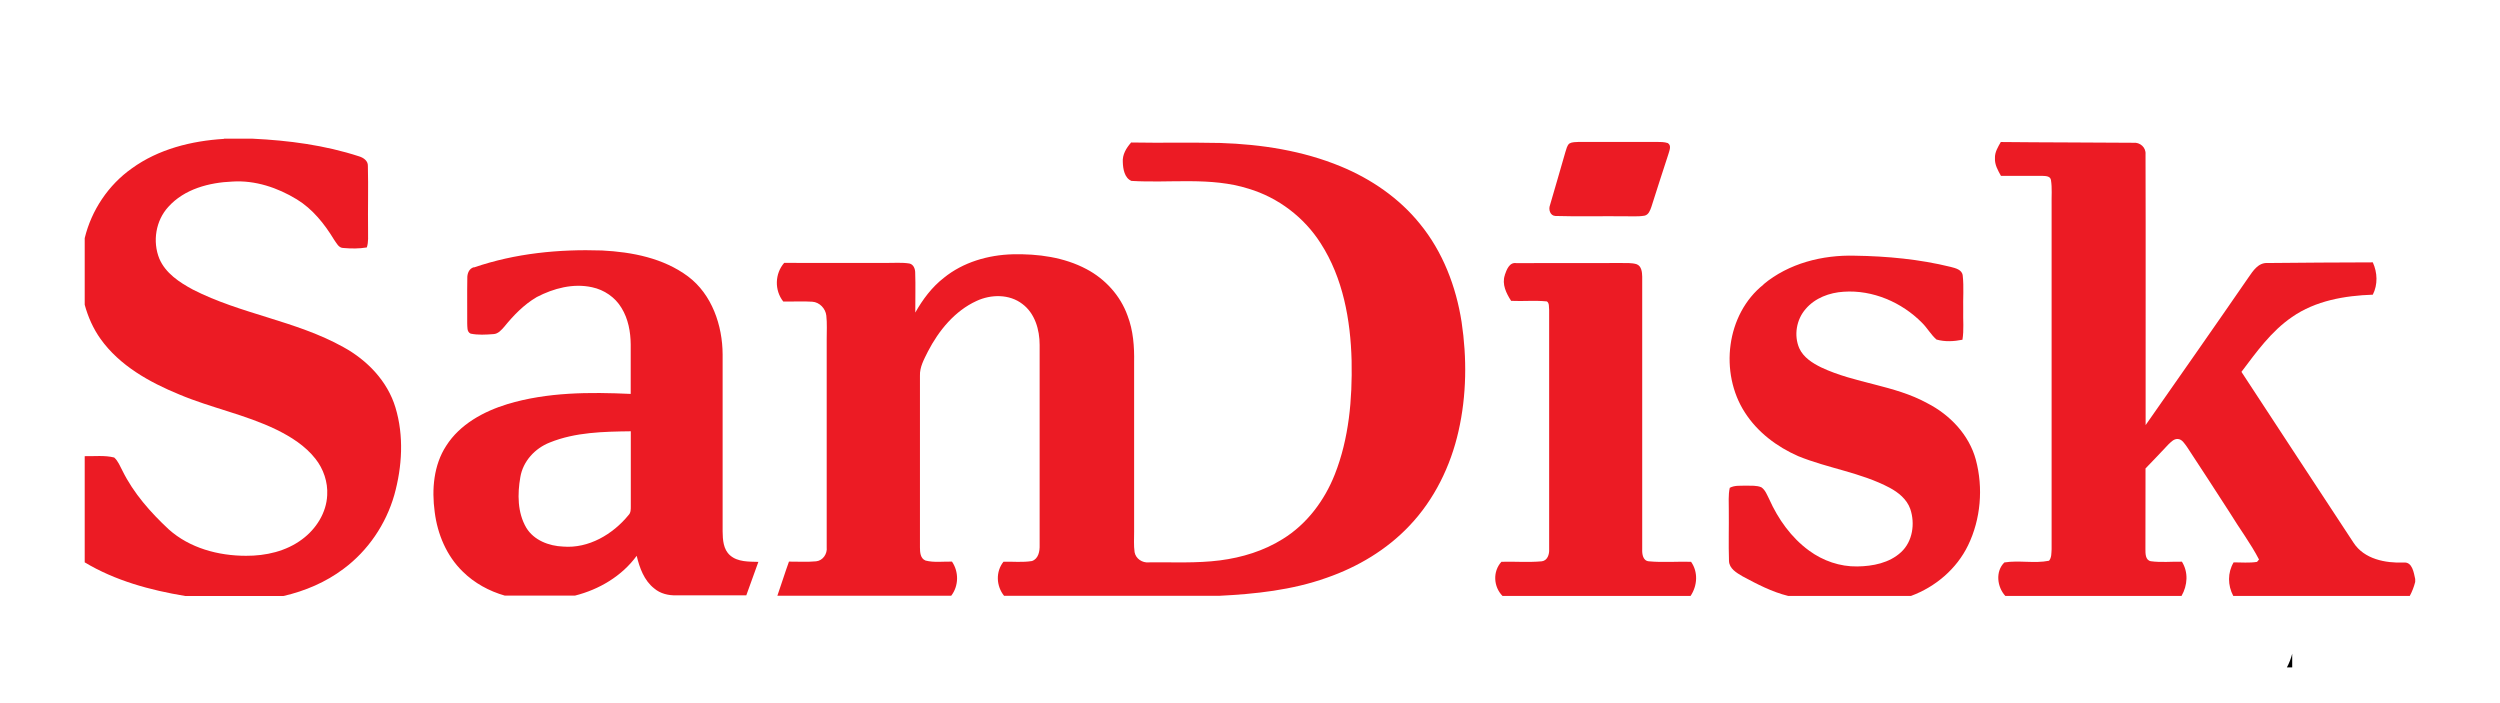
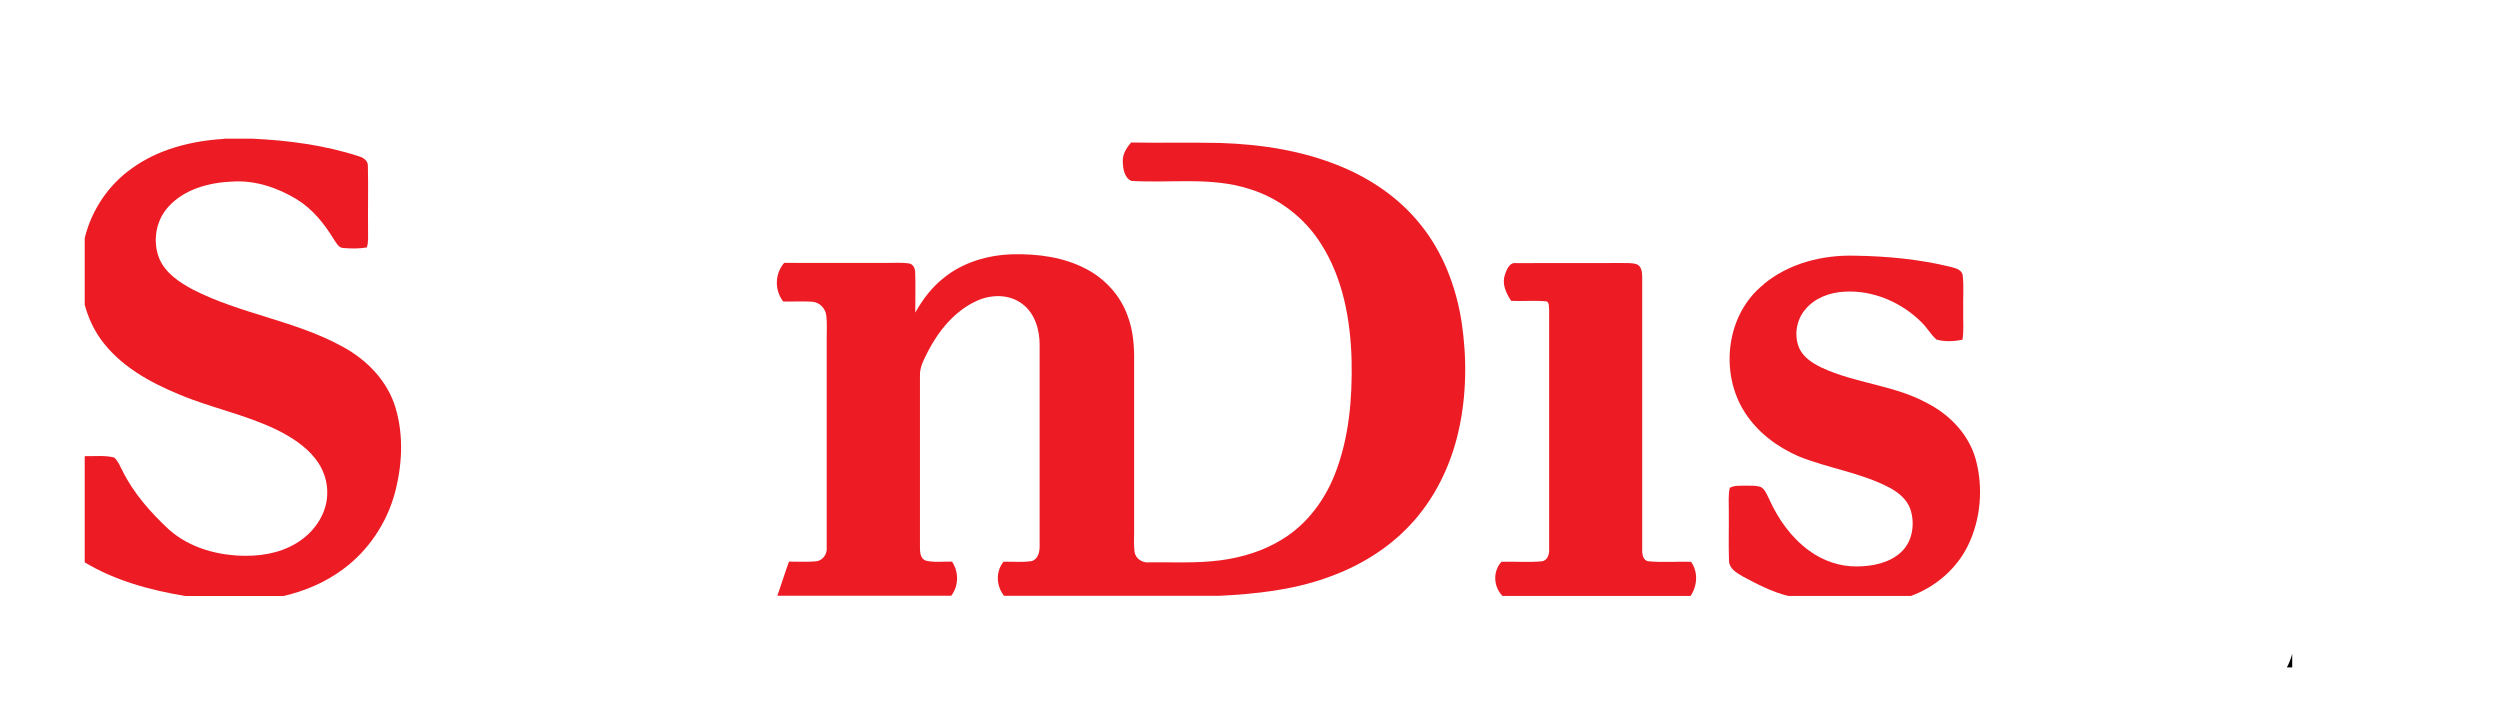
<svg xmlns="http://www.w3.org/2000/svg" id="Layer_1" data-name="Layer 1" viewBox="0 0 263 74">
  <defs>
    <style>
      .cls-1 {
        fill: #ec1b24;
      }
    </style>
  </defs>
  <path d="m240.58,70.21c.25-.46.43-.94.56-1.44v1.44h-.56Z" />
  <g>
    <path class="cls-1" d="m23.57,14.59h3c3.79.18,7.59.68,11.21,1.86.46.14.94.47.92,1,.06,2.26-.01,4.52.02,6.78-.01.6.06,1.22-.13,1.8-.81.14-1.64.13-2.45.06-.52.01-.74-.53-1-.88-1-1.65-2.25-3.22-3.92-4.24-2.02-1.23-4.37-2.02-6.76-1.87-2.45.1-5.07.78-6.76,2.67-1.32,1.44-1.67,3.64-.94,5.44.65,1.53,2.11,2.49,3.52,3.25,5.05,2.59,10.86,3.28,15.83,6.05,2.51,1.37,4.65,3.58,5.49,6.36.9,2.98.71,6.22-.12,9.2-.88,3.08-2.77,5.87-5.35,7.78-1.86,1.4-4.05,2.33-6.31,2.85h-10.33c-3.68-.61-7.37-1.61-10.58-3.54v-11.17c1.03.02,2.1-.11,3.1.14.42.37.61.91.87,1.39,1.17,2.37,2.95,4.38,4.87,6.17,2.2,1.97,5.22,2.78,8.13,2.78,2.08.01,4.22-.47,5.91-1.74,1.47-1.09,2.55-2.79,2.63-4.64.08-1.37-.39-2.76-1.24-3.83-1.07-1.36-2.57-2.31-4.1-3.06-3.27-1.59-6.88-2.29-10.22-3.7-3.14-1.29-6.27-3.03-8.28-5.84-.77-1.08-1.32-2.31-1.67-3.6v-7.01c.71-2.93,2.49-5.59,4.95-7.33,2.81-2.04,6.29-2.9,9.7-3.11Z" />
    <path class="cls-1" d="m118.96,14.99c3.14.06,6.28-.02,9.42.05,4.32.14,8.67.81,12.68,2.47,3.19,1.32,6.13,3.33,8.31,6.03,2.41,2.94,3.81,6.6,4.39,10.33.57,3.8.53,7.72-.32,11.47-.83,3.69-2.55,7.22-5.17,9.97-2.38,2.52-5.44,4.34-8.7,5.47-3.64,1.3-7.51,1.71-11.35,1.9h-22.59c-.83-1.03-.9-2.54-.06-3.59,1-.02,2,.09,2.99-.07.69-.23.83-1.04.81-1.67-.01-7.02,0-14.05,0-21.07,0-1.59-.49-3.31-1.81-4.3-1.37-1.06-3.31-1.03-4.83-.32-2.29,1.05-3.97,3.11-5.11,5.31-.4.81-.88,1.64-.84,2.57,0,6.01.01,12.02,0,18.03,0,.51.03,1.18.59,1.4.9.23,1.85.09,2.78.11.73,1.07.72,2.55-.08,3.59h-18.29c.42-1.2.79-2.4,1.22-3.59.95-.01,1.91.06,2.85-.03.72-.07,1.2-.79,1.12-1.48,0-7.3,0-14.6,0-21.91,0-.82.05-1.65-.04-2.46-.08-.74-.71-1.41-1.47-1.46-1.02-.07-2.04,0-3.06-.02-.94-1.19-.89-2.93.1-4.07,3.58.03,7.15,0,10.73.01.81.01,1.63-.07,2.44.06.43.09.61.56.61.96.05,1.4,0,2.8.01,4.2.78-1.38,1.74-2.67,3-3.65,2.03-1.65,4.66-2.41,7.25-2.48,2.65-.06,5.39.3,7.76,1.56,1.97,1.04,3.57,2.79,4.32,4.9.6,1.56.72,3.25.69,4.91,0,5.94,0,11.88,0,17.82,0,.72-.05,1.44.05,2.15.12.68.81,1.14,1.49,1.07,2.5-.03,5.01.11,7.5-.21,2.32-.3,4.61-1,6.6-2.25,2.53-1.56,4.39-4.05,5.47-6.79,1.5-3.79,1.85-7.93,1.77-11.97-.11-4.28-.9-8.69-3.25-12.34-1.74-2.74-4.48-4.82-7.59-5.75-3.99-1.26-8.22-.57-12.32-.82-.73-.3-.89-1.26-.91-1.97-.06-.79.36-1.48.86-2.05Z" />
-     <path class="cls-1" d="m165.13,15.09c.28-.17.64-.13.96-.16,2.73,0,5.47.01,8.2,0,.38,0,.79,0,1.16.12.42.26.17.78.07,1.15-.61,1.85-1.2,3.7-1.79,5.55-.13.37-.29.85-.73.94-.73.12-1.47.05-2.21.06-2.39-.02-4.78.04-7.16-.03-.56-.02-.75-.69-.57-1.14.53-1.87,1.1-3.72,1.62-5.59.11-.31.16-.69.44-.91Z" />
-     <path class="cls-1" d="m210.49,14.94c4.65.05,9.29.04,13.94.08.7-.07,1.34.49,1.28,1.21.03,9.5,0,19,.01,28.49,3.62-5.18,7.25-10.35,10.83-15.55.47-.68,1.03-1.55,1.98-1.5,3.7-.05,7.39-.05,11.09-.07.49,1.08.54,2.33,0,3.4-2.95.1-6.04.63-8.51,2.36-2.18,1.49-3.74,3.68-5.31,5.76,3.93,5.99,7.85,11.99,11.79,17.97,1.13,1.74,3.35,2.16,5.28,2.09.91-.09,1.06,1.06,1.21,1.73v.31c-.13.51-.32,1.01-.57,1.47h-18.57c-.59-1.11-.61-2.44.04-3.53.82,0,1.65.08,2.46-.05.05-.06.16-.19.21-.25-.89-1.72-2.07-3.27-3.07-4.92-1.49-2.32-3-4.63-4.51-6.93-.26-.34-.51-.82-.99-.83-.4-.01-.69.32-.96.57-.8.85-1.6,1.7-2.41,2.53,0,2.83,0,5.66-.01,8.5,0,.46-.01,1.14.56,1.26,1.08.15,2.18.03,3.28.05.69,1.11.6,2.48-.04,3.6h-18.54c-.87-.94-1.06-2.58-.1-3.52,1.55-.25,3.16.13,4.7-.18.28-.34.24-.8.27-1.21-.01-12.08,0-24.16,0-36.23-.02-.87.07-1.75-.07-2.62-.08-.44-.61-.41-.95-.43-1.44-.01-2.88.01-4.31,0-.32-.58-.67-1.18-.63-1.86-.03-.63.32-1.18.62-1.71Z" />
-     <path class="cls-1" d="m49.88,28.13c4.31-1.48,8.92-1.93,13.45-1.78,3.17.16,6.46.8,9.05,2.73,2.52,1.89,3.63,5.16,3.64,8.21,0,6.21,0,12.41,0,18.62.01.87.07,1.89.78,2.51.81.71,1.96.66,2.98.69-.42,1.17-.85,2.35-1.27,3.52-2.46,0-4.92,0-7.38,0-.82.02-1.67-.18-2.31-.73-1.06-.83-1.54-2.16-1.84-3.43-1.56,2.14-3.96,3.55-6.5,4.19h-7.37c-1.65-.47-3.21-1.32-4.43-2.53-1.7-1.65-2.66-3.94-2.95-6.27-.32-2.36-.12-4.92,1.21-6.96,1.44-2.27,3.94-3.62,6.45-4.39,4.19-1.26,8.63-1.27,12.96-1.07,0-1.73,0-3.46,0-5.19-.01-1.34-.26-2.71-.97-3.86-.67-1.12-1.82-1.9-3.09-2.17-1.99-.44-4.05.11-5.82,1.03-1.34.78-2.44,1.92-3.41,3.11-.31.35-.65.77-1.16.79-.79.06-1.61.11-2.39-.05-.42-.19-.33-.72-.36-1.09.01-1.57-.02-3.14.01-4.71-.02-.5.17-1.06.71-1.19Zm7.96,18.42c-1.56.61-2.82,1.97-3.1,3.64-.31,1.77-.31,3.73.62,5.32.8,1.33,2.39,1.93,3.88,1.99,2.68.22,5.23-1.29,6.88-3.31.25-.25.24-.61.24-.93-.01-2.63-.01-5.26,0-7.89-2.87.04-5.83.09-8.52,1.18Z" />
    <path class="cls-1" d="m185.52,29.91c2.66-2.21,6.21-3.11,9.63-3.01,3.39.05,6.78.37,10.07,1.18.5.13,1.2.29,1.26.92.13,1.2.02,2.4.05,3.61-.03,1.04.09,2.1-.08,3.13-.89.18-1.86.23-2.73-.02-.59-.51-.97-1.22-1.52-1.76-2.13-2.16-5.19-3.48-8.24-3.27-1.49.09-3.02.65-4.01,1.82-.97,1.11-1.25,2.77-.67,4.12.44.97,1.39,1.57,2.31,2.02,3.57,1.69,7.67,1.85,11.15,3.76,2.39,1.22,4.41,3.33,5.12,5.96.79,2.96.52,6.24-.82,9-1.2,2.48-3.43,4.37-6,5.32h-12.93c-1.7-.42-3.27-1.24-4.81-2.07-.61-.36-1.38-.8-1.41-1.6-.06-1.78,0-3.57-.02-5.35.01-.78-.07-1.58.1-2.35.52-.29,1.15-.2,1.72-.23.53.02,1.1-.04,1.6.17.43.29.6.81.83,1.25.94,2.1,2.32,4.05,4.2,5.42,1.46,1.07,3.25,1.69,5.06,1.66,1.63-.02,3.38-.36,4.61-1.5,1.23-1.13,1.49-3.02.97-4.55-.36-1.02-1.25-1.74-2.17-2.23-3.02-1.6-6.47-2.04-9.61-3.32-2.24-.98-4.29-2.52-5.62-4.6-2.69-4.16-1.98-10.34,1.98-13.47Z" />
    <path class="cls-1" d="m158.3,28.94c.19-.55.48-1.37,1.21-1.26,3.69-.02,7.39.01,11.08-.01.52.01,1.06-.03,1.57.12.53.19.59.83.6,1.32,0,9.56,0,19.11,0,28.67-.02.5.07,1.22.7,1.27,1.47.14,2.96.01,4.44.05.76,1.08.67,2.51-.05,3.59h-19.79c-.95-.97-1.04-2.57-.11-3.59,1.42-.04,2.84.08,4.25-.05.6-.08.8-.74.77-1.26,0-8.4,0-16.8,0-25.2-.04-.29.04-.68-.23-.88-1.25-.13-2.52,0-3.77-.06-.51-.79-.99-1.75-.66-2.71Z" />
  </g>
</svg>